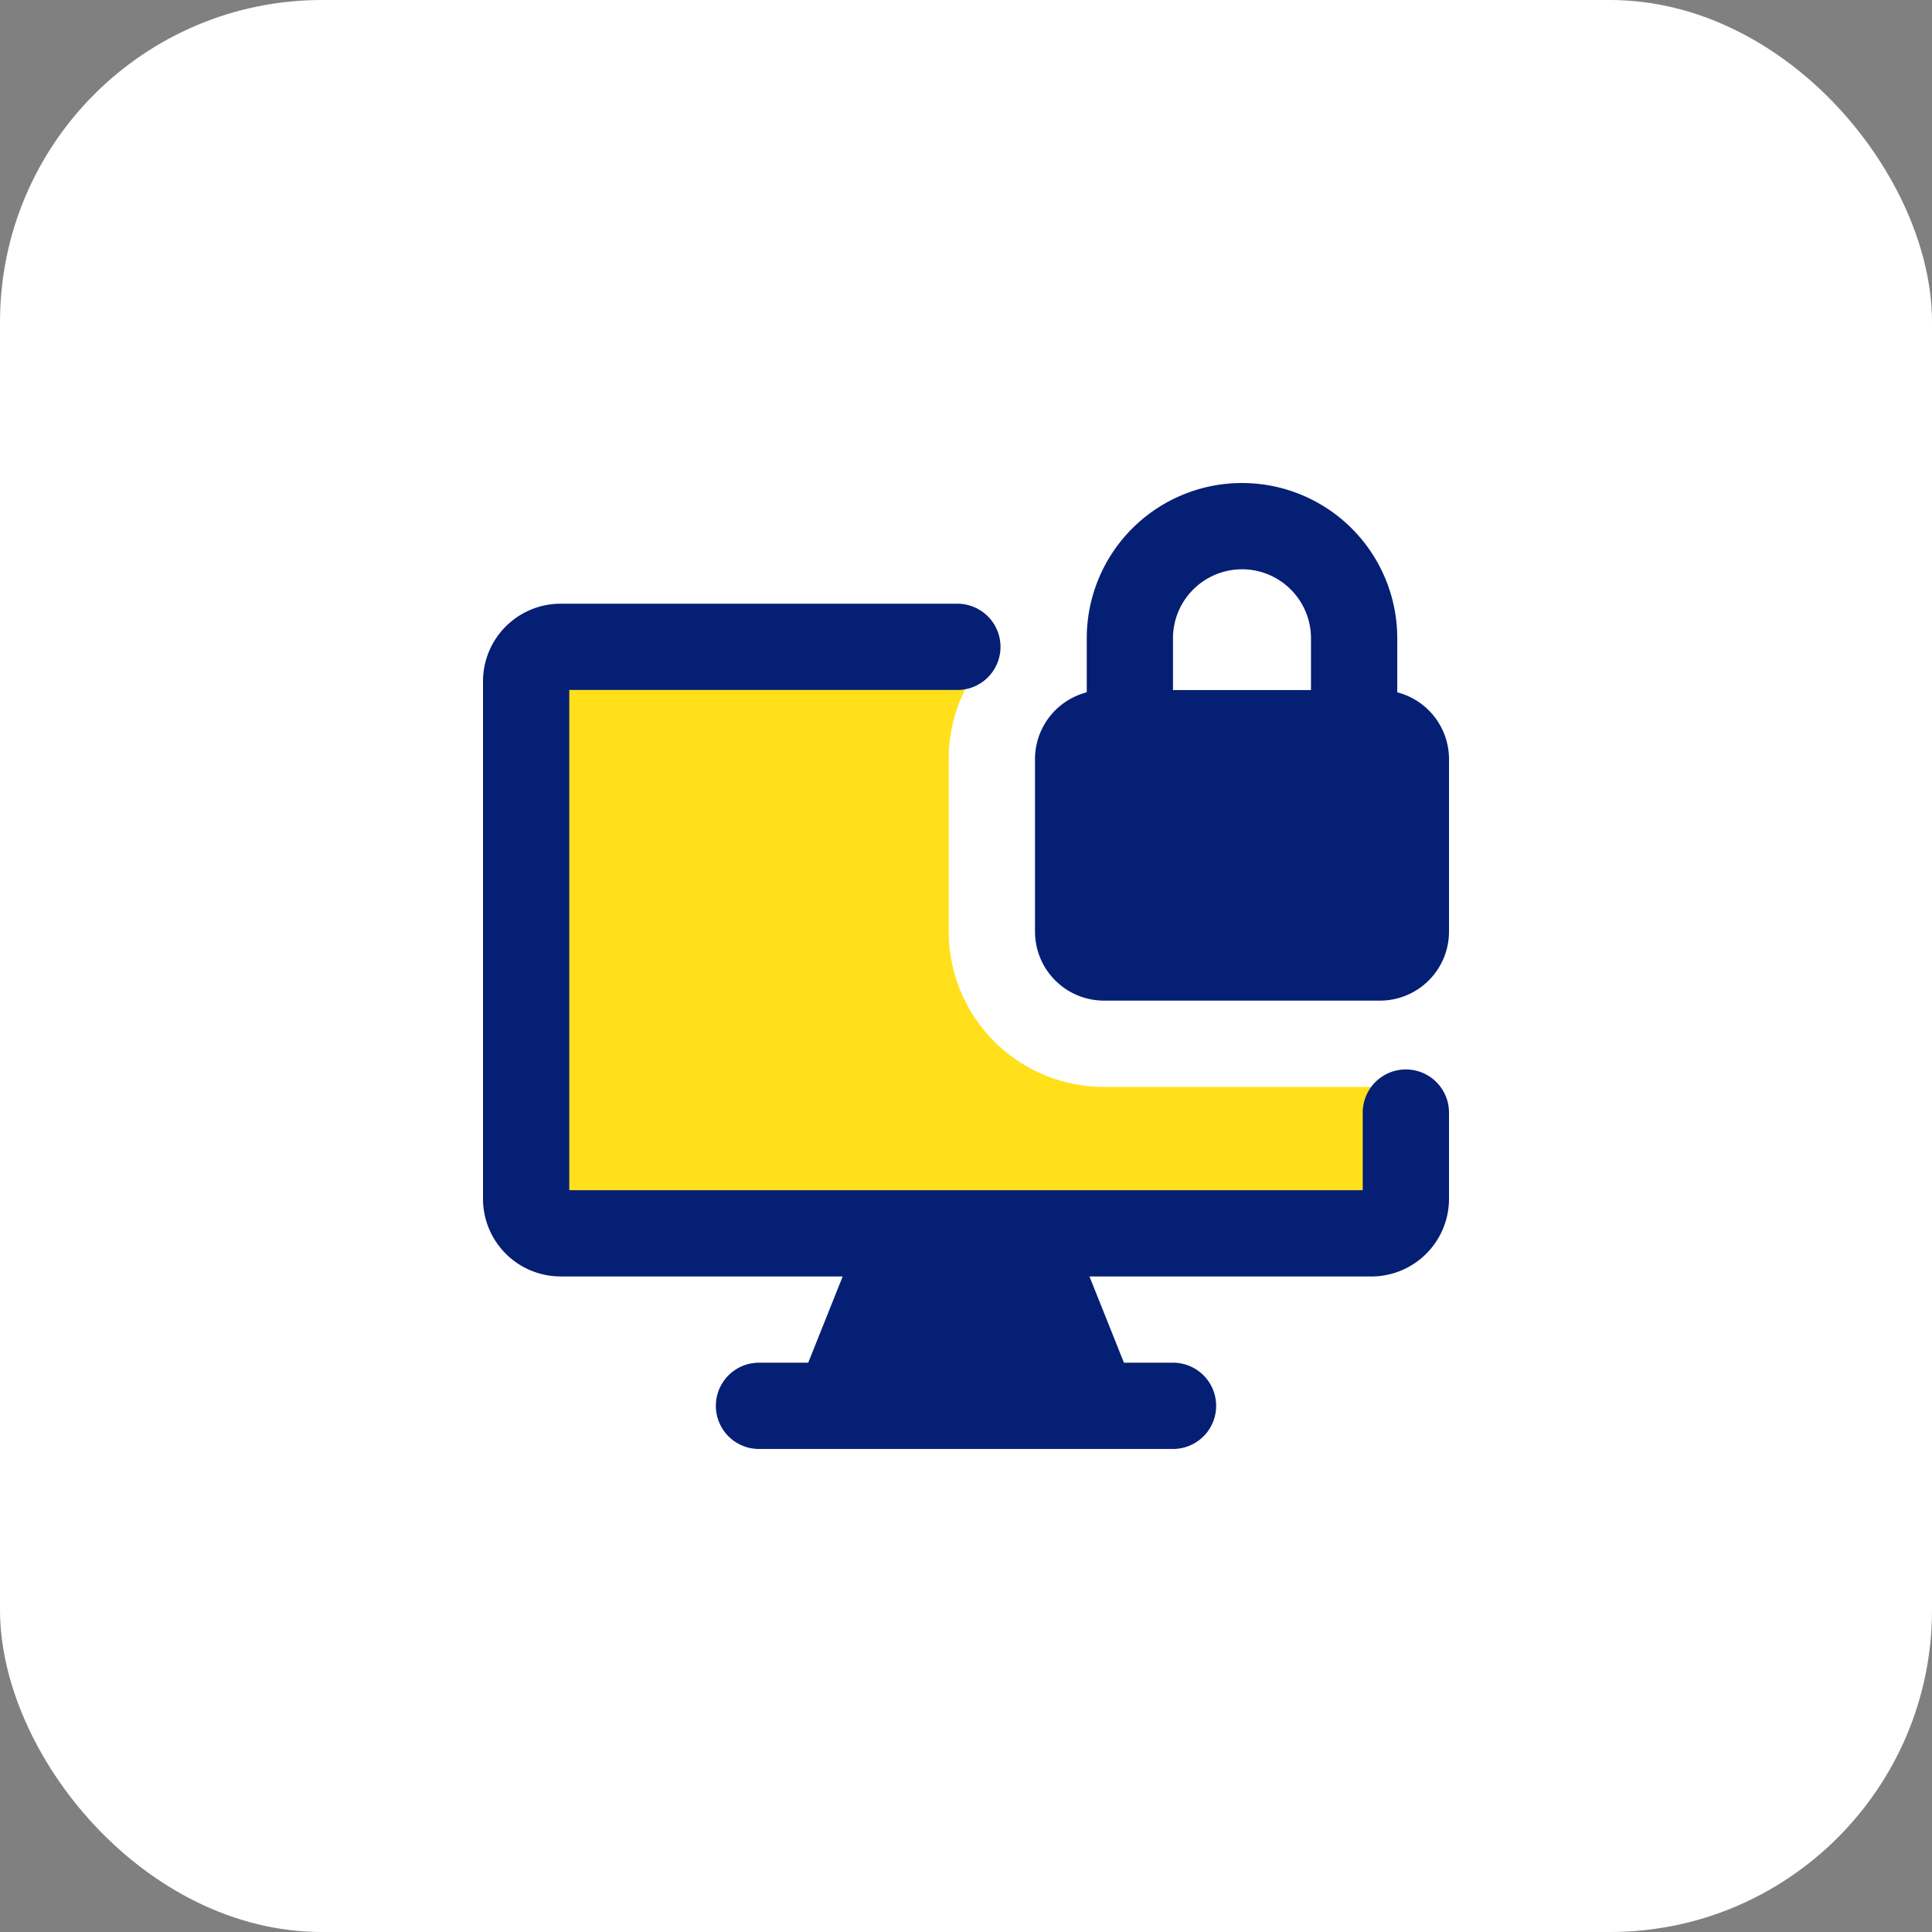
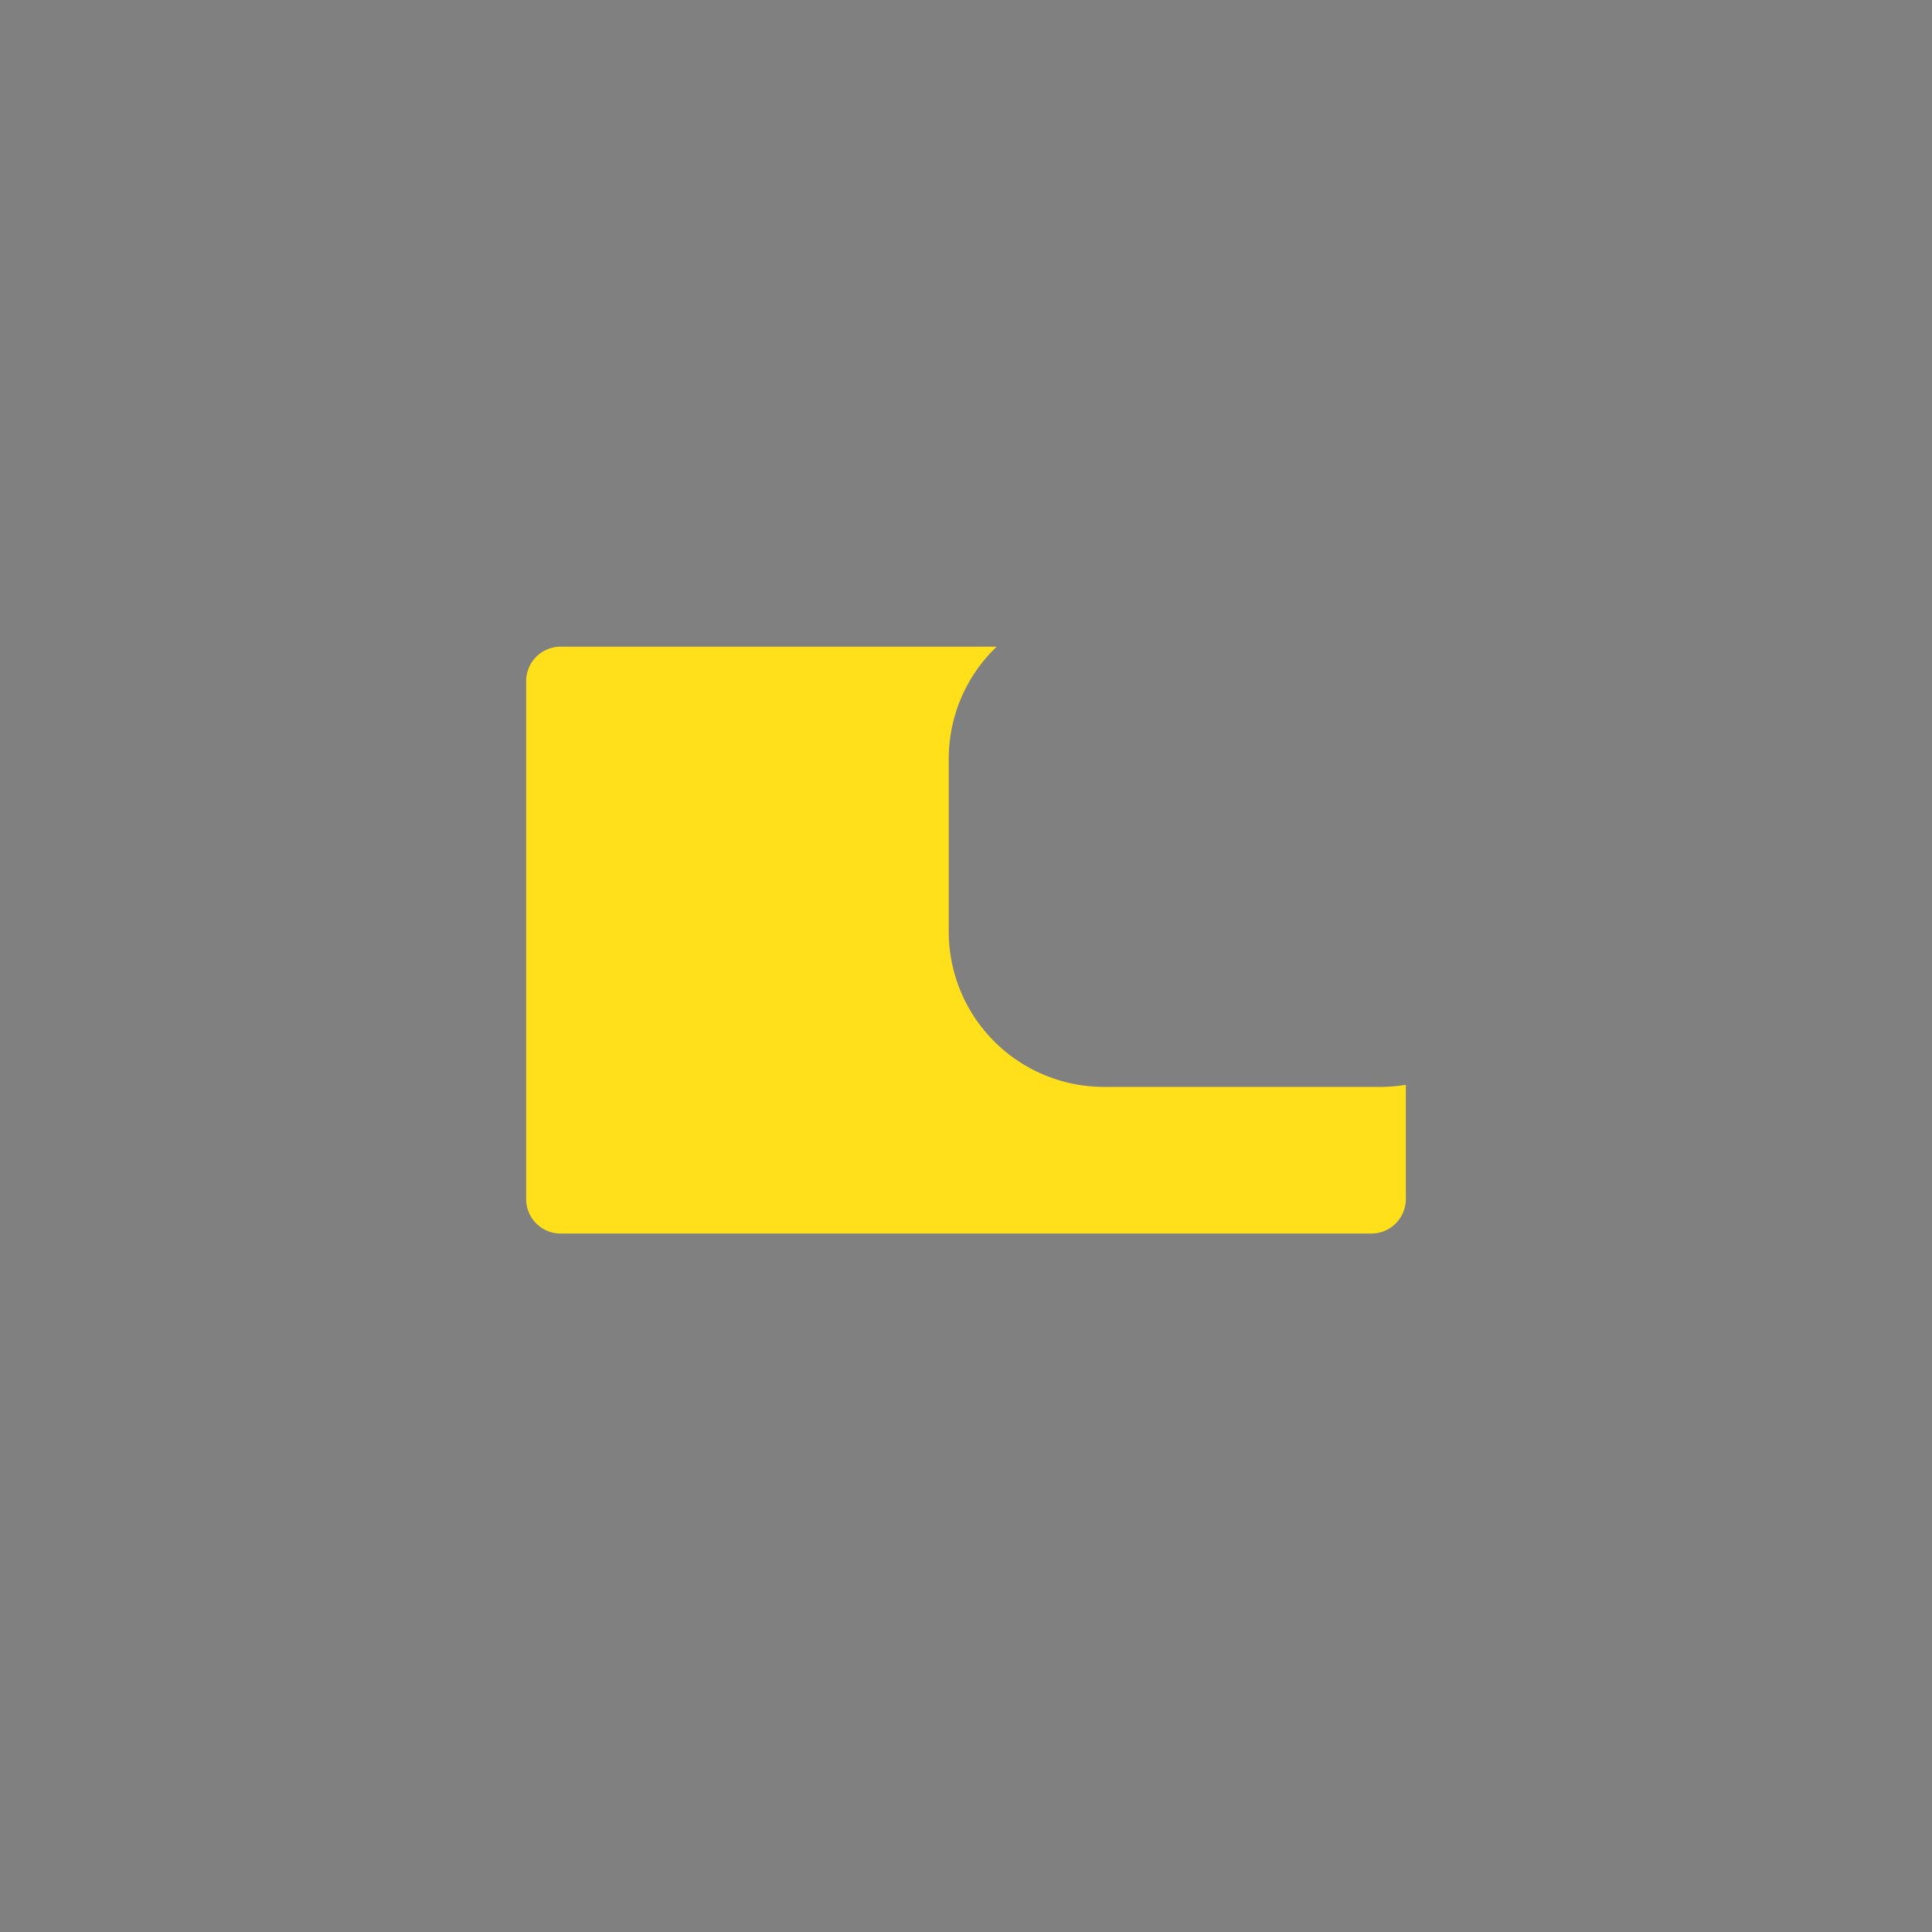
<svg xmlns="http://www.w3.org/2000/svg" width="60" height="60" viewBox="0 0 60 60">
  <rect x="0" y="0" width="60" height="60" fill="#808080" stroke="none" />
  <defs>
    <style>.a{fill:#fff;}.b{fill:#ffe01b;}.b,.c{fill-rule:evenodd;}.c{fill:#041f74;}</style>
  </defs>
  <g transform="translate(-141 -3794)">
-     <rect class="a" width="60" height="60" rx="10" transform="translate(141 3794)" />
    <g transform="translate(-61 -21.999)">
      <path class="b" d="M15.238,2.374H1.7A1.072,1.072,0,0,0,.625,3.446V19.529A1.072,1.072,0,0,0,1.7,20.6H26.873a1.072,1.072,0,0,0,1.071-1.072V15.98a4.955,4.955,0,0,1-.8.066H18.57a4.822,4.822,0,0,1-4.821-4.825V5.861a4.81,4.81,0,0,1,1.489-3.487" transform="translate(217.715 3833.708)" />
-       <path class="c" d="M23.571,2.679a2.144,2.144,0,0,0-2.143,2.143V6.429h4.286V4.821a2.144,2.144,0,0,0-2.143-2.143M18.75,4.821V6.5a2.143,2.143,0,0,0-1.607,2.074v5.357a2.144,2.144,0,0,0,2.143,2.143h8.571A2.144,2.144,0,0,0,30,13.929V8.571A2.143,2.143,0,0,0,28.393,6.5V4.821a4.821,4.821,0,0,0-9.643,0m8.839,19.819H18.834l1.071,2.679h1.524a1.339,1.339,0,0,1,0,2.679H8.571a1.339,1.339,0,0,1,0-2.679H10.1l1.071-2.679H2.411A2.412,2.412,0,0,1,0,22.23V6.159A2.412,2.412,0,0,1,2.411,3.748H14.732a1.339,1.339,0,0,1,0,2.679H2.679V21.962H27.321V19.551a1.339,1.339,0,1,1,2.679,0V22.23a2.412,2.412,0,0,1-2.411,2.411" transform="translate(217 3831)" />
    </g>
  </g>
</svg>